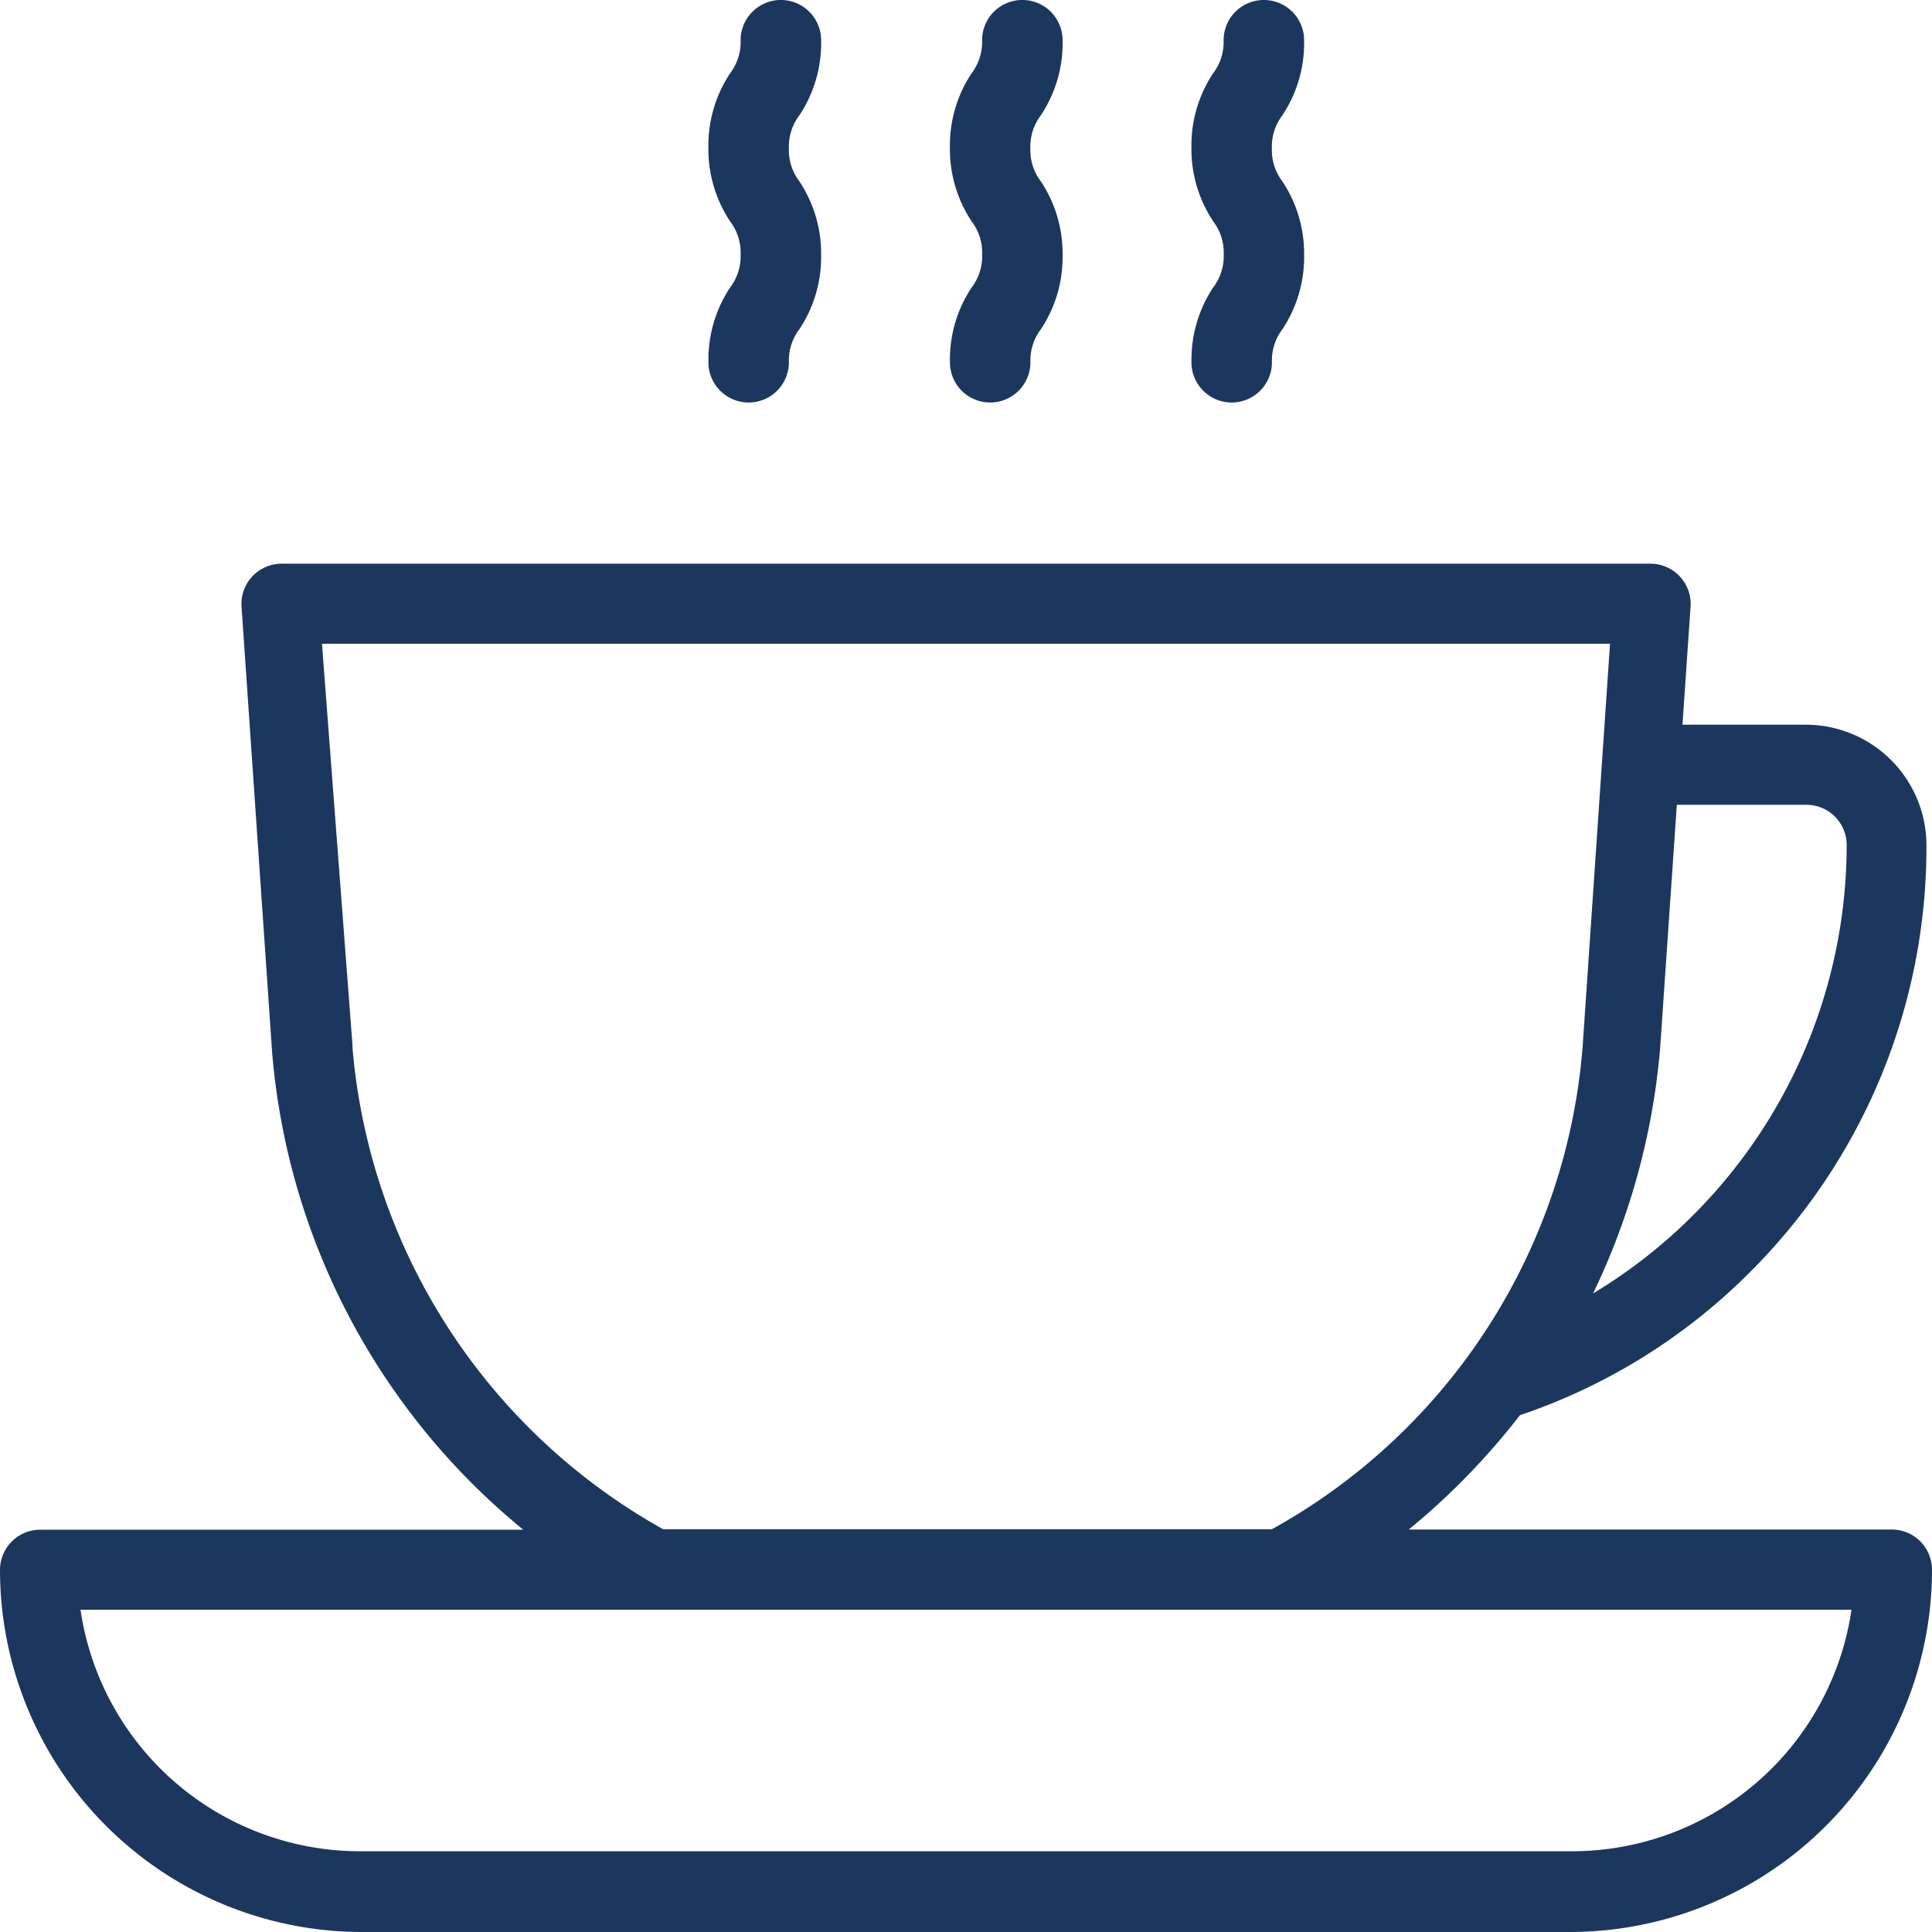
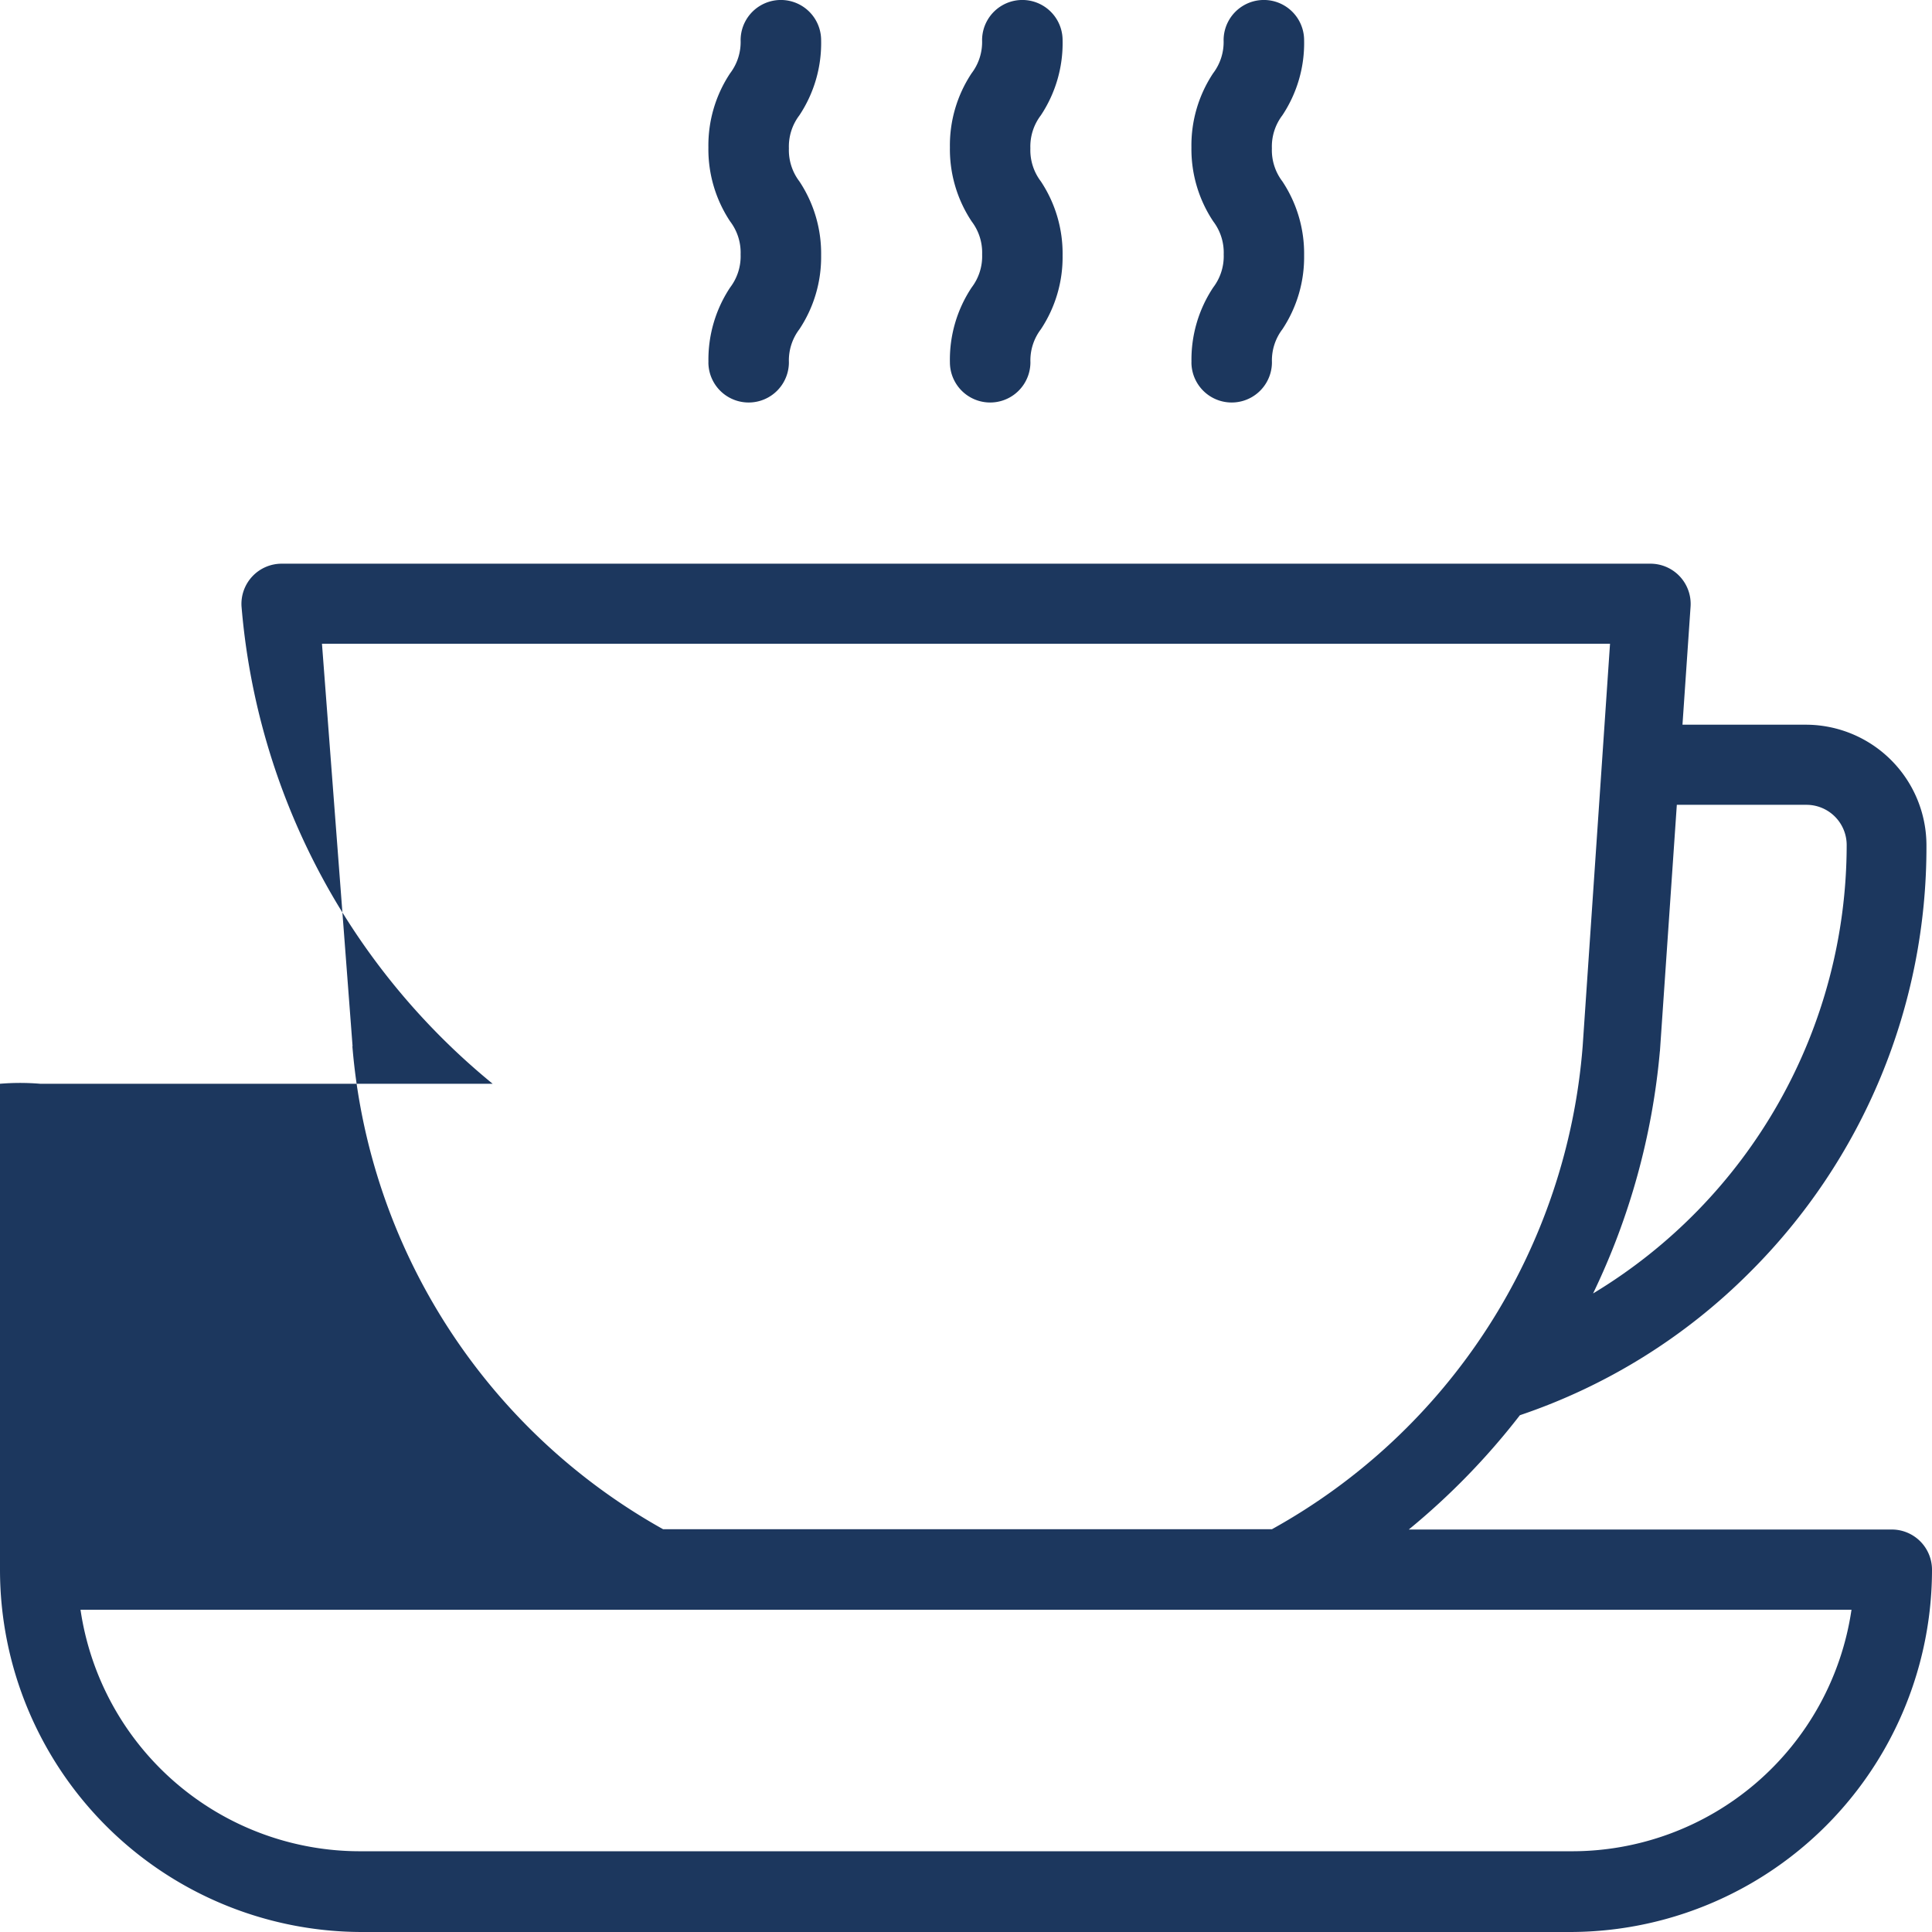
<svg xmlns="http://www.w3.org/2000/svg" width="39.333" height="39.333" viewBox="0 0 39.333 39.333">
  <defs>
    <style>.a{fill:#1c375e;}</style>
  </defs>
-   <path class="a" d="M24.256,7.375a.819.819,0,1,0,1.639,0,1.049,1.049,0,0,1,.213-.672A2.655,2.655,0,0,0,26.55,5.2a2.655,2.655,0,0,0-.443-1.508,1.049,1.049,0,0,1-.213-.672,1.049,1.049,0,0,1,.213-.672A2.655,2.655,0,0,0,26.55.819a.819.819,0,1,0-1.639,0,1.049,1.049,0,0,1-.213.672A2.655,2.655,0,0,0,24.256,3,2.655,2.655,0,0,0,24.7,4.507a1.049,1.049,0,0,1,.213.672,1.049,1.049,0,0,1-.213.672,2.655,2.655,0,0,0-.443,1.524Zm-4.917,0a.819.819,0,1,0,1.639,0,1.049,1.049,0,0,1,.213-.672A2.655,2.655,0,0,0,21.633,5.2a2.655,2.655,0,0,0-.443-1.508,1.049,1.049,0,0,1-.213-.672,1.049,1.049,0,0,1,.213-.672A2.655,2.655,0,0,0,21.633.819a.819.819,0,0,0-1.639,0,1.049,1.049,0,0,1-.213.672A2.655,2.655,0,0,0,19.339,3a2.655,2.655,0,0,0,.443,1.508,1.049,1.049,0,0,1,.213.672,1.049,1.049,0,0,1-.213.672,2.655,2.655,0,0,0-.443,1.524Zm-4.917,0a.819.819,0,0,0,1.639,0,1.049,1.049,0,0,1,.213-.672A2.655,2.655,0,0,0,16.717,5.2a2.655,2.655,0,0,0-.443-1.508,1.049,1.049,0,0,1-.213-.672,1.049,1.049,0,0,1,.213-.672A2.655,2.655,0,0,0,16.717.819a.819.819,0,1,0-1.639,0,1.049,1.049,0,0,1-.213.672A2.655,2.655,0,0,0,14.422,3a2.655,2.655,0,0,0,.443,1.508,1.049,1.049,0,0,1,.213.672,1.049,1.049,0,0,1-.213.672,2.655,2.655,0,0,0-.442,1.524ZM38.514,31.139H28.681a14.389,14.389,0,0,0,2.262-2.327,12.046,12.046,0,0,0,4.671-2.9,12.21,12.21,0,0,0,3.606-8.7,2.458,2.458,0,0,0-2.442-2.458H34.253l.164-2.393a.819.819,0,0,0-.819-.885H5.736a.819.819,0,0,0-.819.869l.623,9.079a14.045,14.045,0,0,0,5.113,9.719H.819A.819.819,0,0,0,0,31.958a7.375,7.375,0,0,0,7.375,7.375H31.958a7.375,7.375,0,0,0,7.375-7.375A.819.819,0,0,0,38.514,31.139ZM33.794,21.4l.344-5.015h2.639a.819.819,0,0,1,.819.819,10.669,10.669,0,0,1-5.163,9.129,14.258,14.258,0,0,0,1.36-4.933Zm-26.616-.1-.623-8.194H32.778l-.557,8.194a12.341,12.341,0,0,1-6.326,9.833H13.5a12.423,12.423,0,0,1-6.326-9.833Zm24.78,16.389H7.375a5.753,5.753,0,0,1-5.736-4.917H37.694a5.753,5.753,0,0,1-5.736,4.917Z" />
+   <path class="a" d="M24.256,7.375a.819.819,0,1,0,1.639,0,1.049,1.049,0,0,1,.213-.672A2.655,2.655,0,0,0,26.55,5.2a2.655,2.655,0,0,0-.443-1.508,1.049,1.049,0,0,1-.213-.672,1.049,1.049,0,0,1,.213-.672A2.655,2.655,0,0,0,26.55.819a.819.819,0,1,0-1.639,0,1.049,1.049,0,0,1-.213.672A2.655,2.655,0,0,0,24.256,3,2.655,2.655,0,0,0,24.7,4.507a1.049,1.049,0,0,1,.213.672,1.049,1.049,0,0,1-.213.672,2.655,2.655,0,0,0-.443,1.524Zm-4.917,0a.819.819,0,1,0,1.639,0,1.049,1.049,0,0,1,.213-.672A2.655,2.655,0,0,0,21.633,5.2a2.655,2.655,0,0,0-.443-1.508,1.049,1.049,0,0,1-.213-.672,1.049,1.049,0,0,1,.213-.672A2.655,2.655,0,0,0,21.633.819a.819.819,0,0,0-1.639,0,1.049,1.049,0,0,1-.213.672A2.655,2.655,0,0,0,19.339,3a2.655,2.655,0,0,0,.443,1.508,1.049,1.049,0,0,1,.213.672,1.049,1.049,0,0,1-.213.672,2.655,2.655,0,0,0-.443,1.524Zm-4.917,0a.819.819,0,0,0,1.639,0,1.049,1.049,0,0,1,.213-.672A2.655,2.655,0,0,0,16.717,5.2a2.655,2.655,0,0,0-.443-1.508,1.049,1.049,0,0,1-.213-.672,1.049,1.049,0,0,1,.213-.672A2.655,2.655,0,0,0,16.717.819a.819.819,0,1,0-1.639,0,1.049,1.049,0,0,1-.213.672A2.655,2.655,0,0,0,14.422,3a2.655,2.655,0,0,0,.443,1.508,1.049,1.049,0,0,1,.213.672,1.049,1.049,0,0,1-.213.672,2.655,2.655,0,0,0-.442,1.524ZM38.514,31.139H28.681a14.389,14.389,0,0,0,2.262-2.327,12.046,12.046,0,0,0,4.671-2.9,12.21,12.21,0,0,0,3.606-8.7,2.458,2.458,0,0,0-2.442-2.458H34.253l.164-2.393a.819.819,0,0,0-.819-.885H5.736a.819.819,0,0,0-.819.869a14.045,14.045,0,0,0,5.113,9.719H.819A.819.819,0,0,0,0,31.958a7.375,7.375,0,0,0,7.375,7.375H31.958a7.375,7.375,0,0,0,7.375-7.375A.819.819,0,0,0,38.514,31.139ZM33.794,21.4l.344-5.015h2.639a.819.819,0,0,1,.819.819,10.669,10.669,0,0,1-5.163,9.129,14.258,14.258,0,0,0,1.36-4.933Zm-26.616-.1-.623-8.194H32.778l-.557,8.194a12.341,12.341,0,0,1-6.326,9.833H13.5a12.423,12.423,0,0,1-6.326-9.833Zm24.78,16.389H7.375a5.753,5.753,0,0,1-5.736-4.917H37.694a5.753,5.753,0,0,1-5.736,4.917Z" />
</svg>